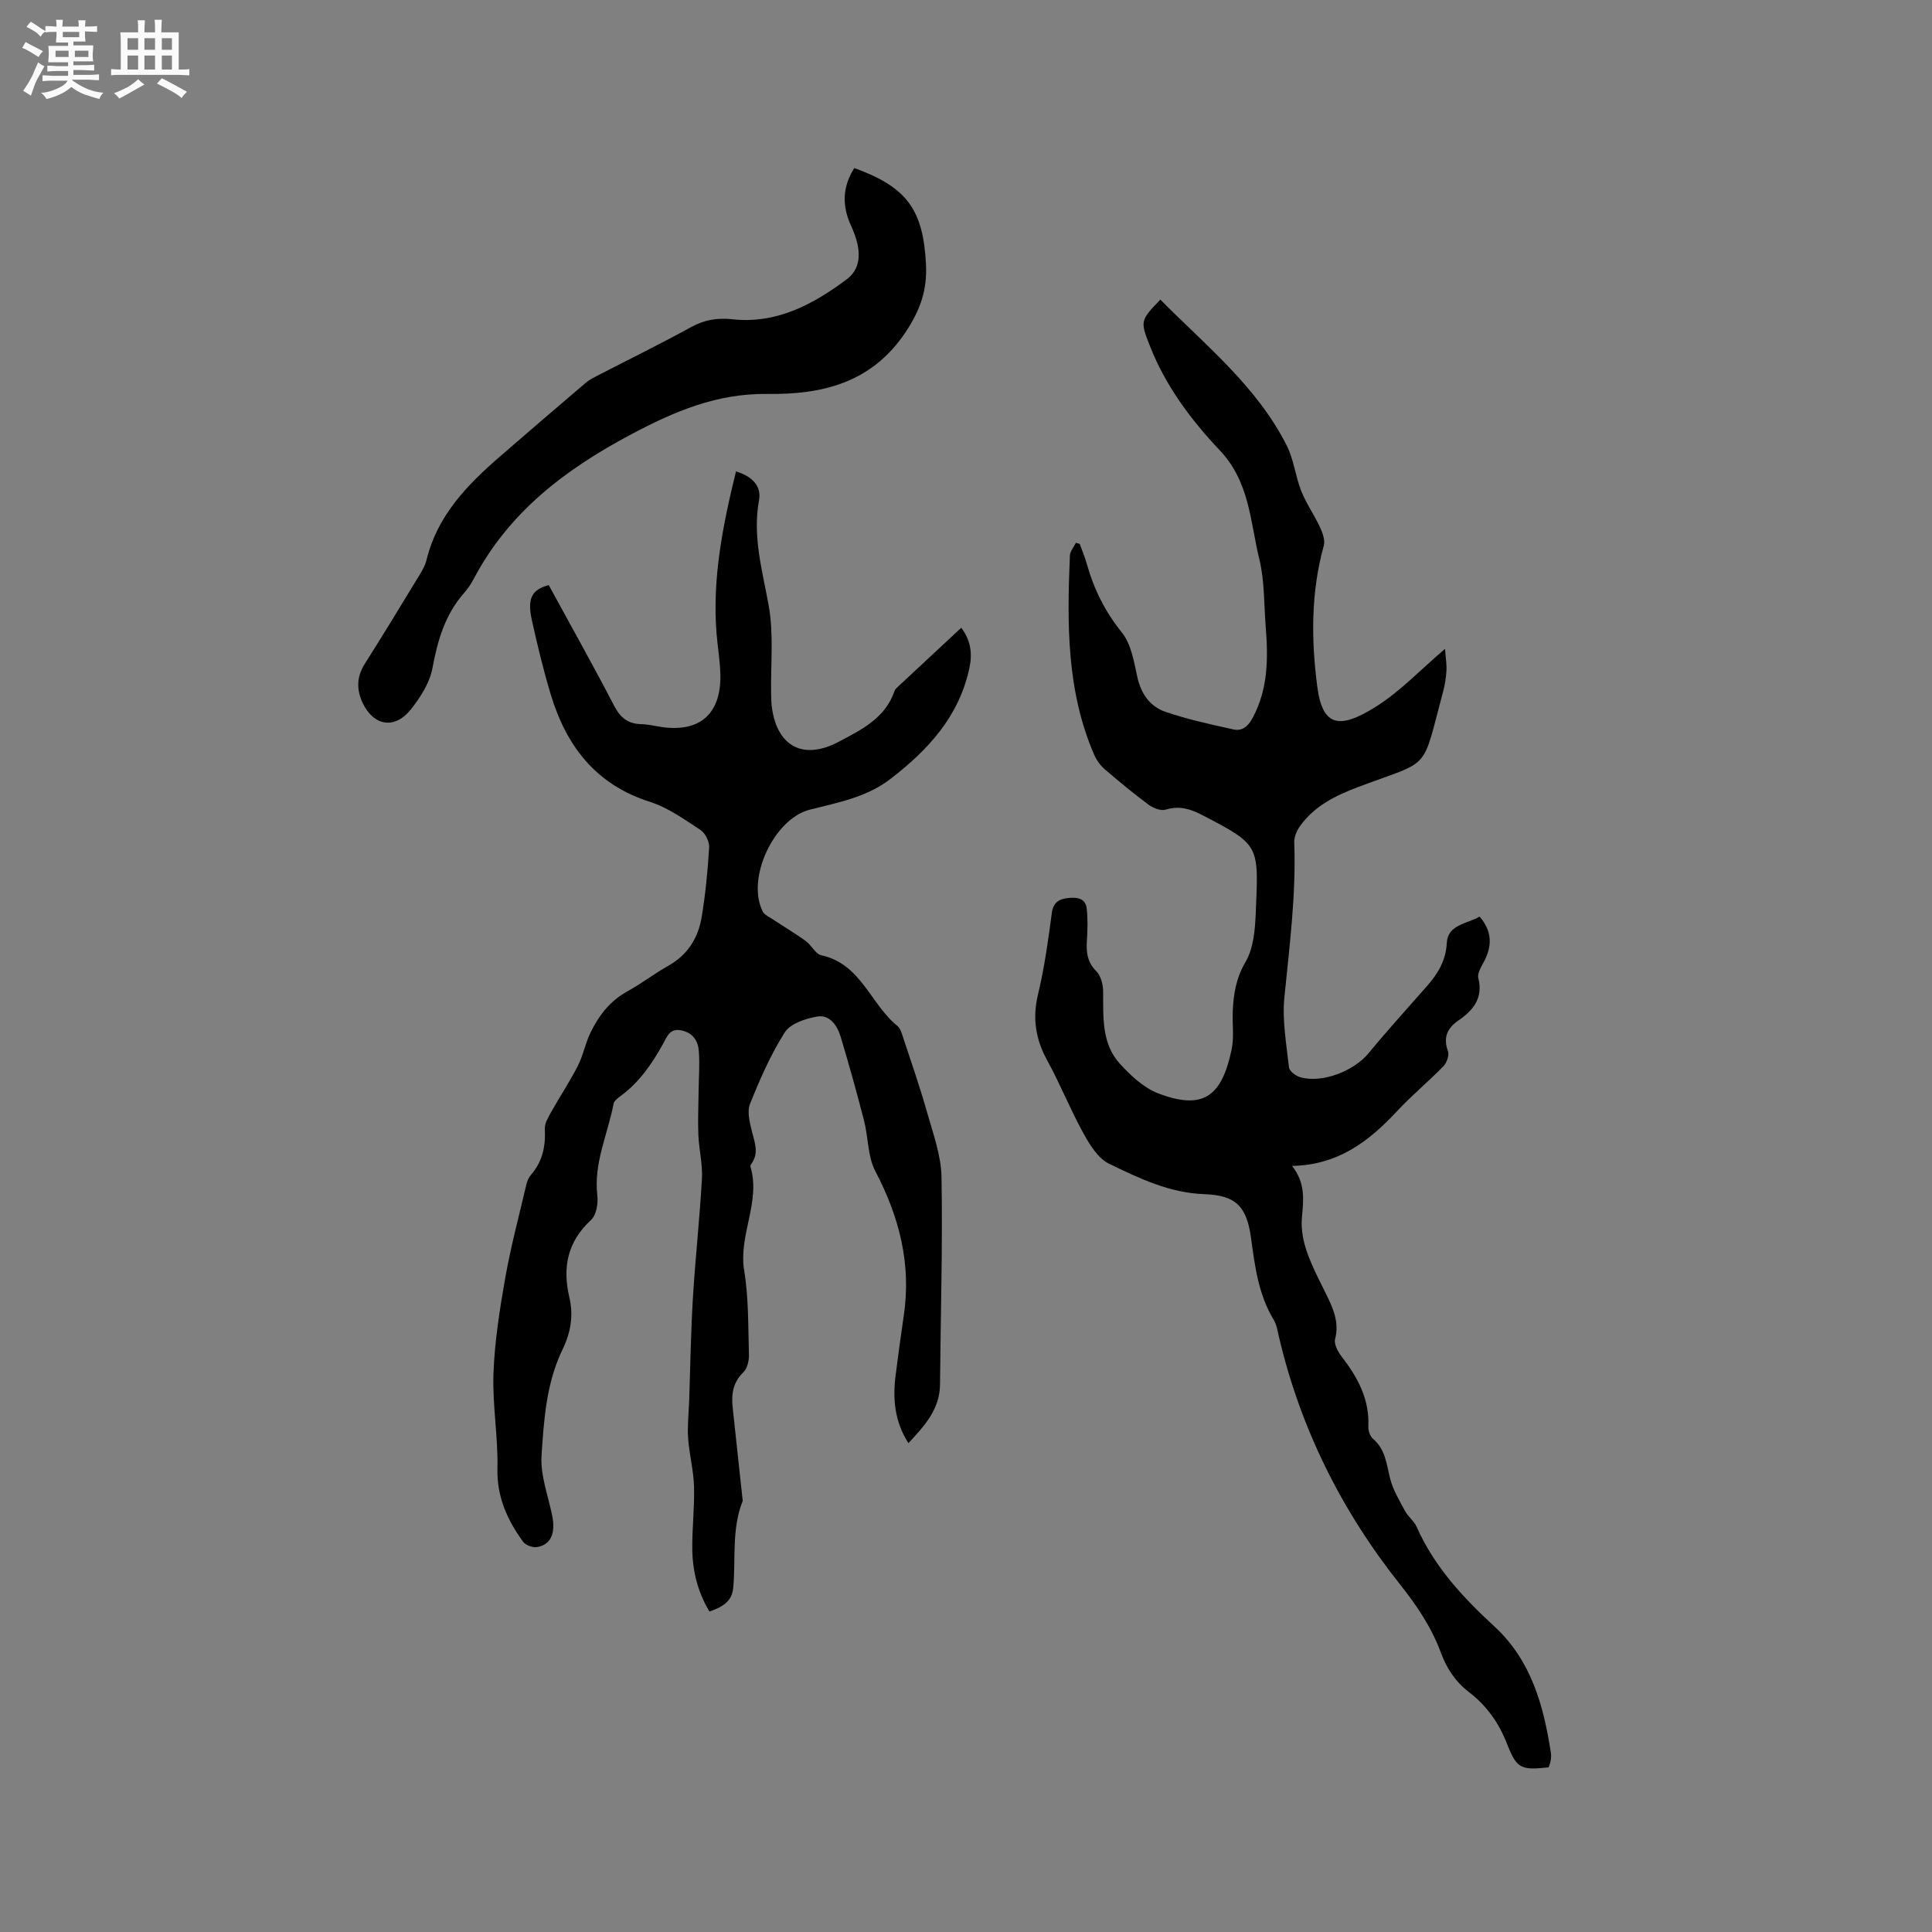
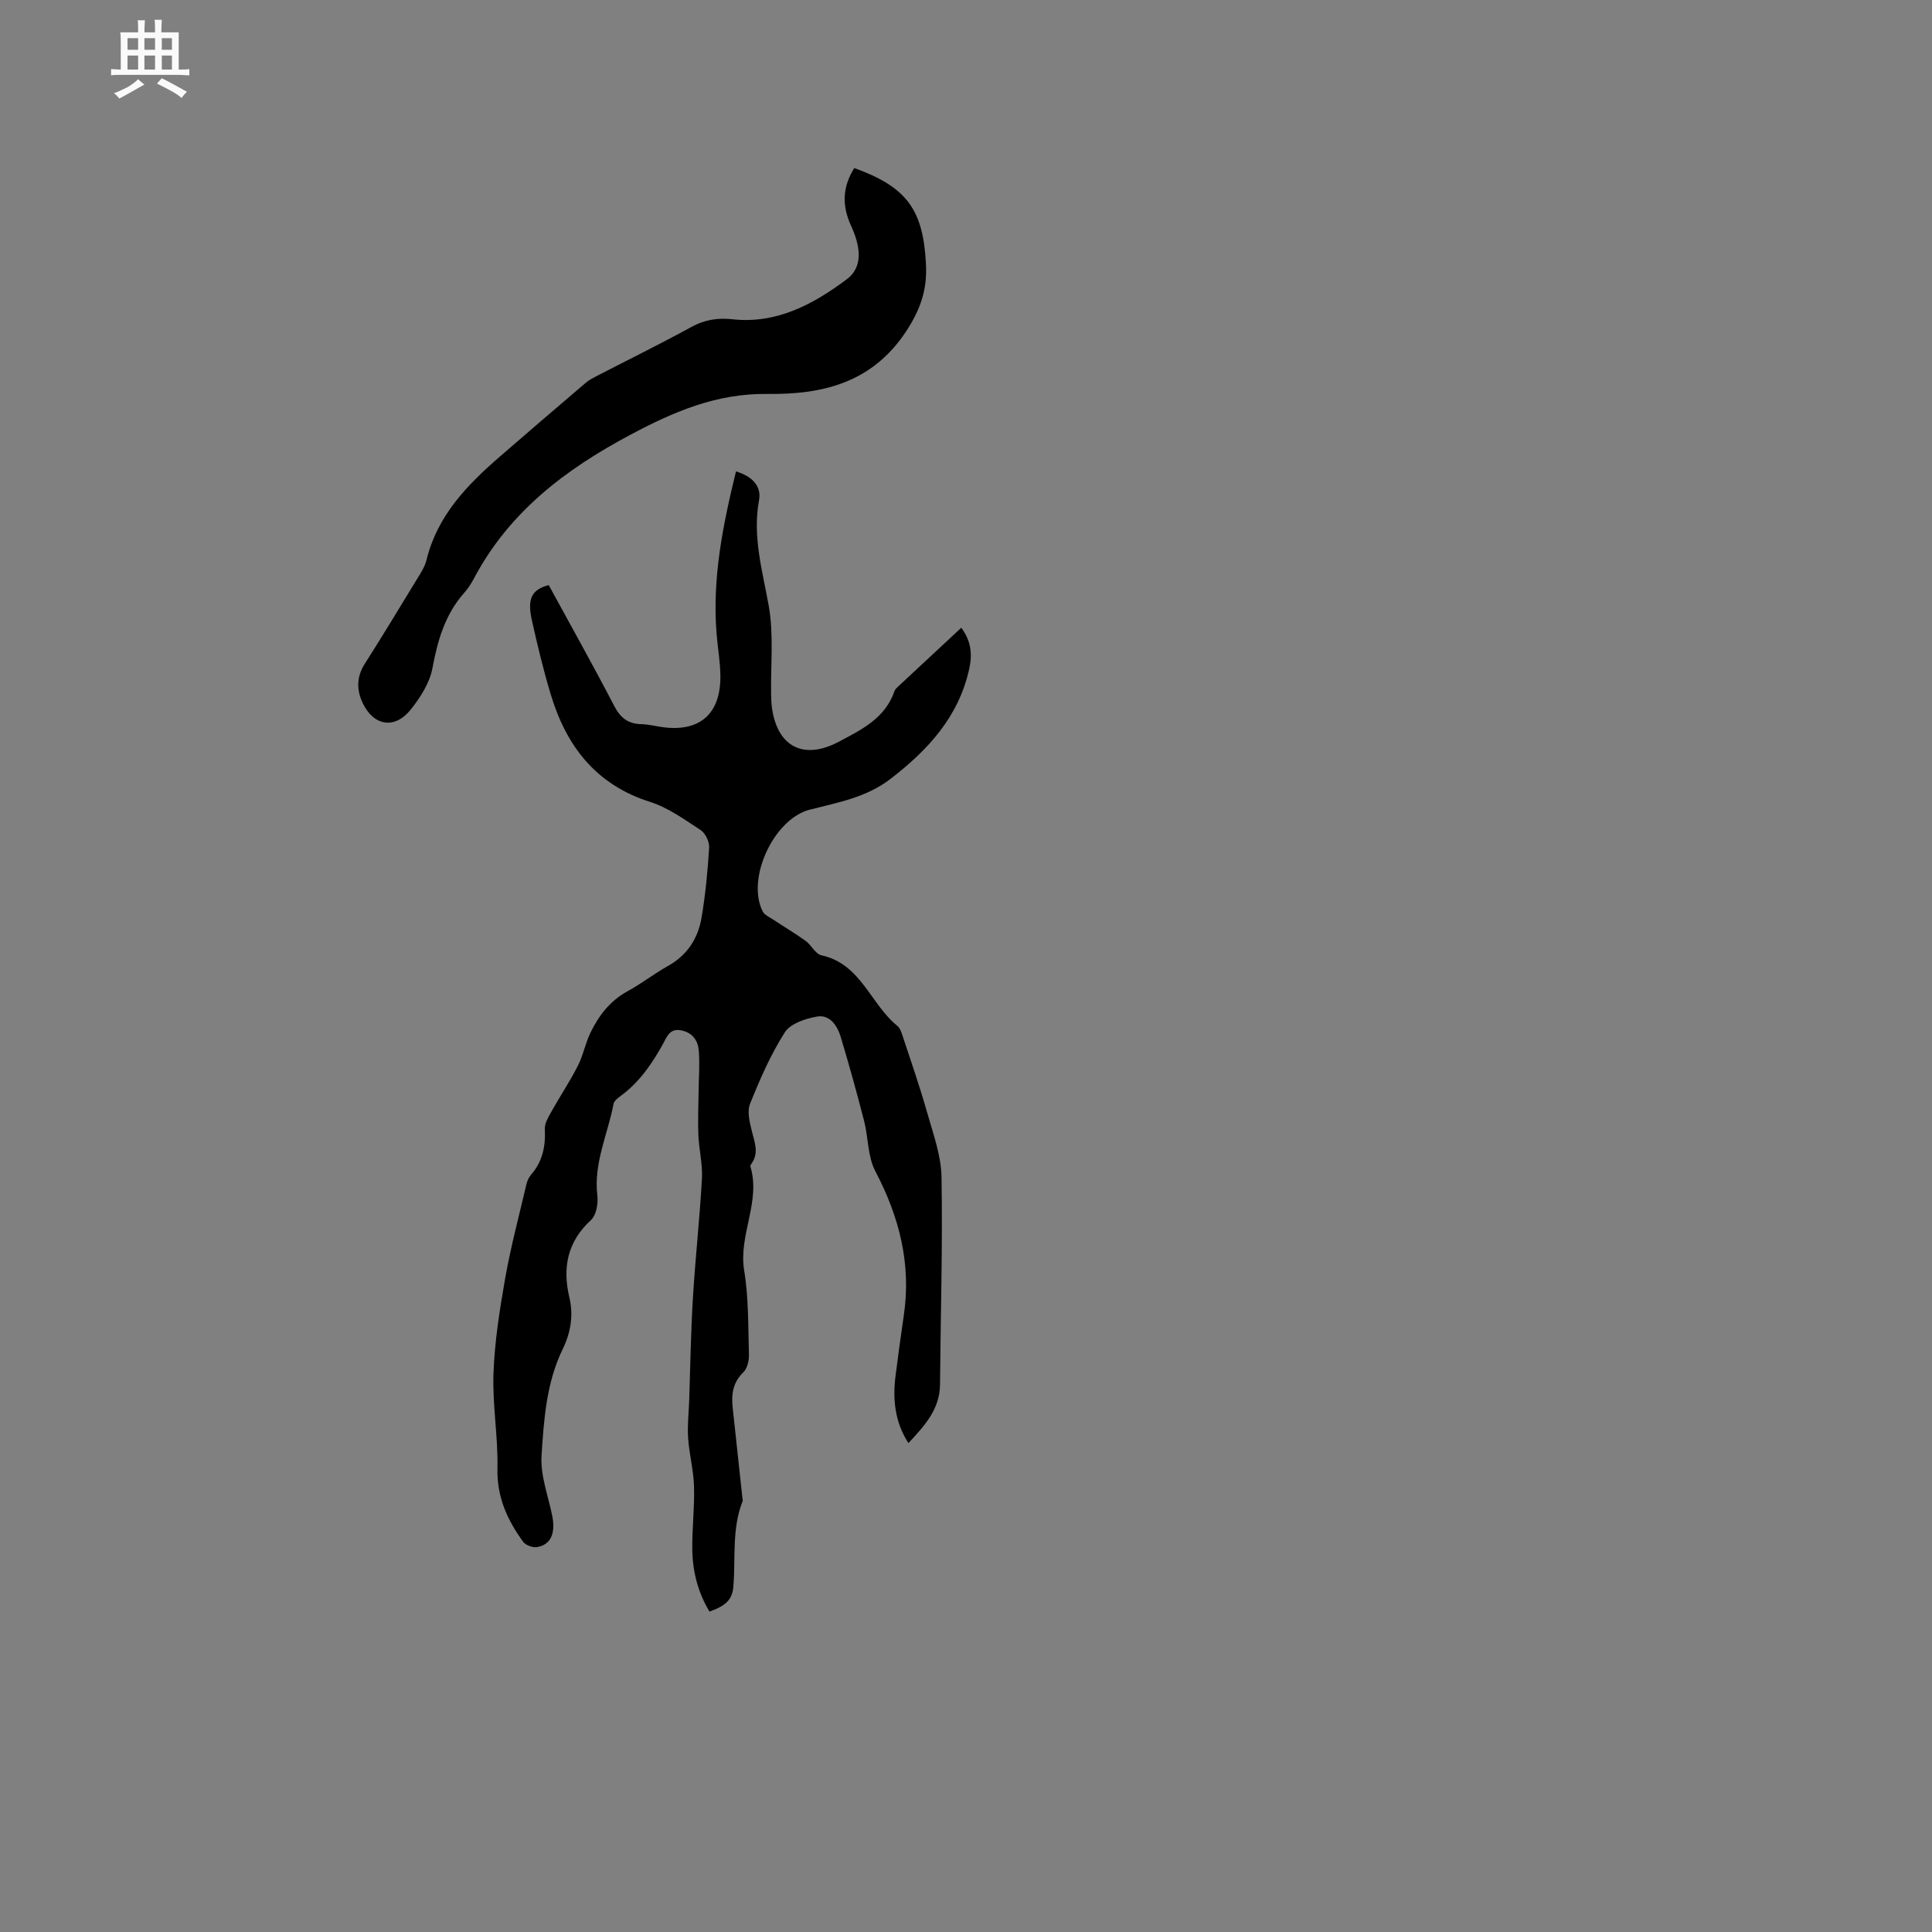
<svg xmlns="http://www.w3.org/2000/svg" enable-background="new 0 0 400 400" viewBox="0 0 400 400">
  <rect x="0" y="0" width="400" height="400" fill="#808080" stroke="none" />
-   <path d="m6.8 9.5c.6.3 1.3.7 2.1 1.1-.4.4-.7.8-.9 1.2-.7-.4-1.3-.8-1.8-1.1s-1.1-.6-1.6-.8c.2-.4.5-.8.7-1.2.4.2.8.5 1.5.8zm.9 6.9c-.3.6-.5 1.1-.7 1.7s-.4 1.1-.6 1.7c-.6-.4-1.1-.7-1.6-1 .7-1 1.2-1.8 1.5-2.4.3-.5.6-1.1.8-1.7.3-.6.5-1.2.8-1.8.3.3.8.6 1.3.8-.7 1.3-1.2 2.2-1.5 2.7zm.1-11c.4.3 1 .7 1.7 1.1-.5.2-.8.6-1.1 1.1-.5-.6-1-1-1.4-1.2s-.9-.6-1.5-.8c.2-.4.5-.7.9-1.1.5.3.9.6 1.4.9zm10.5 13.1c1 .4 2 .6 3.1.7-.4.4-.7.8-.8 1.3-.9-.2-1.9-.6-3-.9-1-.4-2-.9-2.8-1.6-.5.4-1.1.9-1.9 1.3s-1.9.9-3.3 1.2c-.1-.3-.5-.8-1.1-1.3 1 0 2.1-.3 3.2-.8 1.2-.5 1.9-1 2.3-1.7h-3.2c-.4 0-1 0-2 .1v-1.2c1 0 1.7.1 2 .1h3.3v-1h-2.3c-.2 0-.9 0-2 .1v-1.2c1.2 0 1.9.1 2 .1h2.3v-.8h-4.1c0-.7.1-1.2.1-1.6 0-.5 0-1.1-.1-1.8h4.1v-.7h-2.5c0-.6.1-1.1.1-1.6v-.6h-.5c-.4 0-1 0-1.8.1v-1.3c1.2 0 1.9.1 2.1.1h.2c0-.3 0-.8-.1-1.4h1.4c0 .6-.1 1-.1 1.4h3.4c0-.4 0-.8-.1-1.3h1.5c0 .4-.1.9-.1 1.3.7 0 1.5 0 2.5-.1v1.2c-1 0-1.8-.1-2.5-.1v.6c0 .3 0 .8.1 1.5h-2.5v.8h4.1c0 .7-.1 1.3-.1 1.8s0 1 .1 1.5h-4.1v.8h1.4c.8 0 1.8 0 2.9-.1v1.2c-1 0-1.9-.1-2.8-.1h-1.5v1h3.2c.3 0 1 0 2.1-.1v1.2c-1.1 0-1.8-.1-2.1-.1h-3.4l-.1.1c1.4 1 2.4 1.5 3.4 1.9zm-4.1-6.7v-1.3h-2.7v1.3zm2.2-4.1v-1.1h-3.4v1.1zm1.9 4.1v-1.3h-2.8v1.3z" fill="#fafafb" />
  <path d="m37 6.7v2.3 5.4c1 0 1.8 0 2.2-.1v1.3c-.6 0-1.5-.1-2.5-.1h-11.9c-.7 0-1.3 0-1.8.1v-1.3c.5 0 1.1.1 2 .1v-5.2c0-1 0-1.8-.1-2.5h3.7c0-1.3 0-2.1-.1-2.5h1.5c0 .4-.1 1.3-.1 2.5h2.2c0-1.2 0-2.1-.1-2.6h1.5c0 .4-.1 1.3-.1 2.6zm-12.3 13.7c-.3-.4-.7-.8-1.1-1.1 1.1-.4 2.1-.9 2.9-1.3.8-.5 1.5-1 2.1-1.6.4.4.9.8 1.3 1.1-2.5 1.4-4.2 2.4-5.2 2.9zm3.9-10.1v-2.4h-2.2v2.4zm0 4.1v-2.9h-2.2v2.9zm3.5-4.1v-2.4h-2.2v2.4zm0 4.1v-2.9h-2.2v2.9zm.4 2.9 1-1.1c.6.3 1.4.7 2.5 1.3s2 1.1 2.7 1.5c-.4.4-.8.8-1.1 1.3-.8-.8-2.5-1.7-5.1-3zm3.1-7v-2.4h-2.1v2.4zm0 4.1v-2.9h-2.1v2.9z" fill="#fafafb" />
  <g fill="#000001">
-     <path d="m223.55 112.61c.49 1.37 1.06 2.71 1.45 4.1 1.47 5.25 3.79 9.93 7.28 14.26 1.91 2.37 2.49 5.98 3.18 9.14.77 3.56 2.66 6.2 5.92 7.3 4.55 1.54 9.29 2.57 13.99 3.61 1.82.4 3.02-.61 3.97-2.38 3.24-6.01 3.23-12.41 2.71-18.91-.37-4.65-.22-9.43-1.31-13.91-1.9-7.77-1.97-16.02-8.22-22.61-5.92-6.25-11.2-13.31-14.43-21.55-2.03-5.18-2.05-5.26 2.14-9.63 9.42 9.51 20.02 17.99 26.2 30.26 1.45 2.88 1.77 6.32 2.97 9.35 1.03 2.59 2.68 4.92 3.86 7.46.55 1.18 1.13 2.72.82 3.85-2.69 9.69-2.62 19.58-1.34 29.31 1.11 8.4 4.79 8.64 12.08 4.08 5.06-3.16 9.27-7.67 14.35-12 .14 1.87.38 3.19.3 4.49-.08 1.47-.31 2.96-.7 4.39-4.52 16.83-2.26 13.96-17.41 19.66-4.74 1.78-9.19 3.92-12.21 8.16-.68.95-1.24 2.28-1.19 3.41.4 10.75-.98 21.35-2.04 32.01-.48 4.77.42 9.71.95 14.54.08.77 1.41 1.76 2.34 2.03 4.53 1.3 11.11-1.29 14.13-4.96 3.9-4.75 8.05-9.29 12.1-13.91 2.26-2.58 3.91-5.25 4.11-8.98.21-3.77 4.18-3.89 6.79-5.41 2.59 3.03 2.62 6.03.94 9.25-.57 1.1-1.46 2.48-1.21 3.48 1.04 4.16-1.07 6.67-4.08 8.75-2.39 1.65-3.23 3.54-2.2 6.42.3.83-.27 2.39-.97 3.1-3.09 3.18-6.54 6.02-9.56 9.26-5.79 6.23-12.19 11.18-21.75 11.36 2.87 3.66 2.34 7.17 2.03 10.8-.2 2.3.28 4.8 1.05 7.01 1.07 3.09 2.64 6 4.08 8.95 1.41 2.88 2.62 5.68 1.75 9.09-.27 1.04.59 2.64 1.36 3.64 3.31 4.28 5.78 8.8 5.52 14.45-.04.86.35 2.04.97 2.57 2.59 2.2 2.79 5.24 3.54 8.22.59 2.35 1.92 4.54 3.08 6.7.64 1.19 1.88 2.09 2.42 3.31 3.64 8.24 9.6 14.63 16.1 20.62 7.63 7.04 10.17 16.36 11.68 26.13.08.52.05 1.06-.03 1.58-.08.51-.29.99-.43 1.45-5.67.61-6.6.31-8.57-4.76-1.71-4.4-4.25-8.01-7.95-10.84-2.77-2.13-4.58-4.86-5.79-8.14-1.92-5.19-4.91-9.67-8.39-14.05-12.16-15.27-20.72-32.42-25.18-51.51-.26-1.13-.44-2.36-1.02-3.32-3.18-5.23-3.92-11.11-4.72-16.99-.88-6.44-3.05-8.83-9.63-9.06-7.26-.25-13.55-3.29-19.77-6.31-2.29-1.11-4.01-3.95-5.33-6.35-2.7-4.89-4.77-10.13-7.46-15.03-2.43-4.42-3.1-8.76-1.9-13.72 1.33-5.52 2.1-11.18 2.85-16.82.29-2.22 1.57-2.89 3.33-3.08 1.72-.19 3.64-.07 3.89 2.18.24 2.18.19 4.41.04 6.61-.16 2.41.06 4.47 1.95 6.36.94.94 1.4 2.76 1.41 4.18.05 5.32-.37 10.83 3.54 15.06 2.24 2.43 4.93 4.94 7.93 6.08 9.07 3.42 13.04.84 15.13-9.09.54-2.55.13-5.29.24-7.93.15-3.58.68-6.87 2.64-10.21 1.66-2.83 1.98-6.69 2.12-10.12.58-14.1.98-14.04-11.14-20.33-2.47-1.28-4.74-1.95-7.53-1.09-.99.3-2.57-.32-3.51-1.02-3.13-2.32-6.15-4.82-9.11-7.37-.9-.78-1.67-1.85-2.15-2.95-5.75-13.24-5.63-27.23-5.04-41.25.04-.9.81-1.77 1.24-2.66.26.09.53.16.8.23z" />
    <path d="m146.89 333.66c-2.39-3.96-3.51-8.33-3.56-12.92-.05-4.34.49-8.69.36-13.03-.1-3.32-.99-6.62-1.22-9.95-.18-2.59.13-5.22.22-7.83.24-7.08.34-14.16.77-21.22.5-8.24 1.41-16.46 1.87-24.7.16-2.97-.61-5.99-.74-9-.13-3.02.02-6.06.05-9.09.03-2.75.25-5.51.05-8.24-.15-2.08-1.12-3.78-3.53-4.33-2.52-.57-3.08 1.32-3.92 2.83-2.28 4.11-4.9 7.92-8.76 10.74-.58.43-1.34 1.01-1.45 1.62-1.19 6.29-4.15 12.25-3.36 18.94.2 1.67-.2 4.09-1.3 5.1-4.92 4.52-5.94 9.88-4.49 16.04.89 3.78.27 7.31-1.41 10.77-3.36 6.93-3.87 14.54-4.35 21.99-.26 4.08 1.37 8.29 2.21 12.43.73 3.65-.29 6.04-3.16 6.5-.89.14-2.33-.38-2.85-1.09-3.28-4.5-5.47-9.29-5.33-15.2.15-6.55-1.06-13.14-.82-19.68.24-6.62 1.29-13.24 2.44-19.78 1.16-6.53 2.88-12.95 4.39-19.41.16-.7.52-1.43.98-1.97 2.36-2.74 3.01-5.89 2.82-9.43-.06-1.18.74-2.49 1.37-3.61 1.78-3.19 3.82-6.23 5.47-9.48 1.1-2.15 1.54-4.63 2.59-6.81 1.72-3.57 4.06-6.63 7.69-8.62 2.88-1.57 5.49-3.62 8.35-5.22 4.03-2.24 6.26-5.73 6.99-10.07.8-4.78 1.27-9.64 1.56-14.48.07-1.19-.78-2.95-1.76-3.6-3.34-2.19-6.72-4.64-10.46-5.83-11.26-3.57-17.38-11.59-20.6-22.34-1.52-5.06-2.76-10.21-3.9-15.37-.97-4.41.02-6.27 3.51-7.18 4.53 8.3 9.18 16.6 13.57 25.04 1.29 2.47 2.88 3.69 5.61 3.75 1.47.03 2.93.42 4.4.62 7.68 1.04 12.03-2.74 11.96-10.61-.03-2.95-.57-5.9-.8-8.85-.9-11.35 1.29-22.32 4.03-33.49 3.24.97 5.32 2.96 4.77 5.96-1.39 7.56.71 14.6 2.01 21.88 1.06 5.97.38 12.24.49 18.37.02.95.05 1.91.19 2.85 1.16 7.99 6.57 10.72 13.74 6.95 4.78-2.52 9.69-4.9 11.63-10.56.13-.37.49-.68.8-.97 4.26-3.97 8.53-7.94 13.01-12.11 2.01 2.67 2.32 5.42 1.67 8.41-2.16 9.98-8.52 16.87-16.32 22.88-5.01 3.86-10.93 4.89-16.74 6.38-7.42 1.91-13.18 14.29-9.71 21.08.37.72 1.38 1.15 2.13 1.65 2.25 1.49 4.57 2.87 6.76 4.44 1.19.86 2.01 2.7 3.24 2.97 8.21 1.77 10.17 10.12 15.74 14.62.59.48.87 1.42 1.13 2.21 1.71 5.2 3.52 10.37 5.01 15.64 1.25 4.44 2.93 8.97 3 13.48.25 14.29-.19 28.6-.31 42.9-.04 5.14-3.17 8.53-6.54 12.15-2.87-4.46-3.28-9.17-2.65-14.06.53-4.1 1.07-8.19 1.68-12.28 1.6-10.69-.9-20.47-5.88-29.95-1.6-3.04-1.44-6.97-2.33-10.43-1.5-5.83-3.11-11.64-4.85-17.41-.7-2.31-2.24-4.64-4.89-4.18-2.39.41-5.52 1.45-6.67 3.26-2.93 4.6-5.16 9.71-7.2 14.8-.65 1.61-.07 3.87.39 5.73.57 2.29 1.48 4.45-.09 6.66-.12.17-.28.42-.23.58 2.21 7.31-2.49 14.16-1.29 21.52.94 5.72.82 11.62.99 17.45.04 1.23-.35 2.87-1.17 3.66-2.17 2.1-2.49 4.55-2.2 7.27.66 6.26 1.35 12.52 2.02 18.78.02.21.11.45.04.62-2.26 5.69-1.43 11.7-1.91 17.57-.18 2.85-1.61 4.1-4.95 5.29z" />
    <path d="m176.87 34.79c10.94 3.96 14.25 8.64 14.84 19.86.28 5.25-1.08 9.35-4.11 13.96-7.07 10.71-17.39 13.09-28.68 12.95-10.53-.14-19.34 3.63-28.38 8.44-13.59 7.23-25.24 16.09-32.52 29.96-.54 1.02-1.22 2-1.99 2.87-3.91 4.46-5.43 9.78-6.5 15.52-.57 3.03-2.49 6.04-4.47 8.53-3.31 4.16-7.67 3.46-9.95-1.29-1.31-2.74-1.31-5.43.4-8.13 3.63-5.72 7.15-11.52 10.67-17.31.82-1.35 1.77-2.74 2.13-4.23 2.23-9.16 8.38-15.49 15.16-21.37 5.91-5.13 11.85-10.23 17.81-15.3.71-.61 1.58-1.04 2.42-1.48 6.49-3.35 13.05-6.57 19.45-10.08 2.75-1.51 5.46-1.92 8.5-1.59 9.17 1.01 16.77-3.13 23.65-8.27 3.7-2.76 2.64-7.32.88-11.14-1.86-4.08-1.8-7.92.69-11.9z" />
  </g>
</svg>